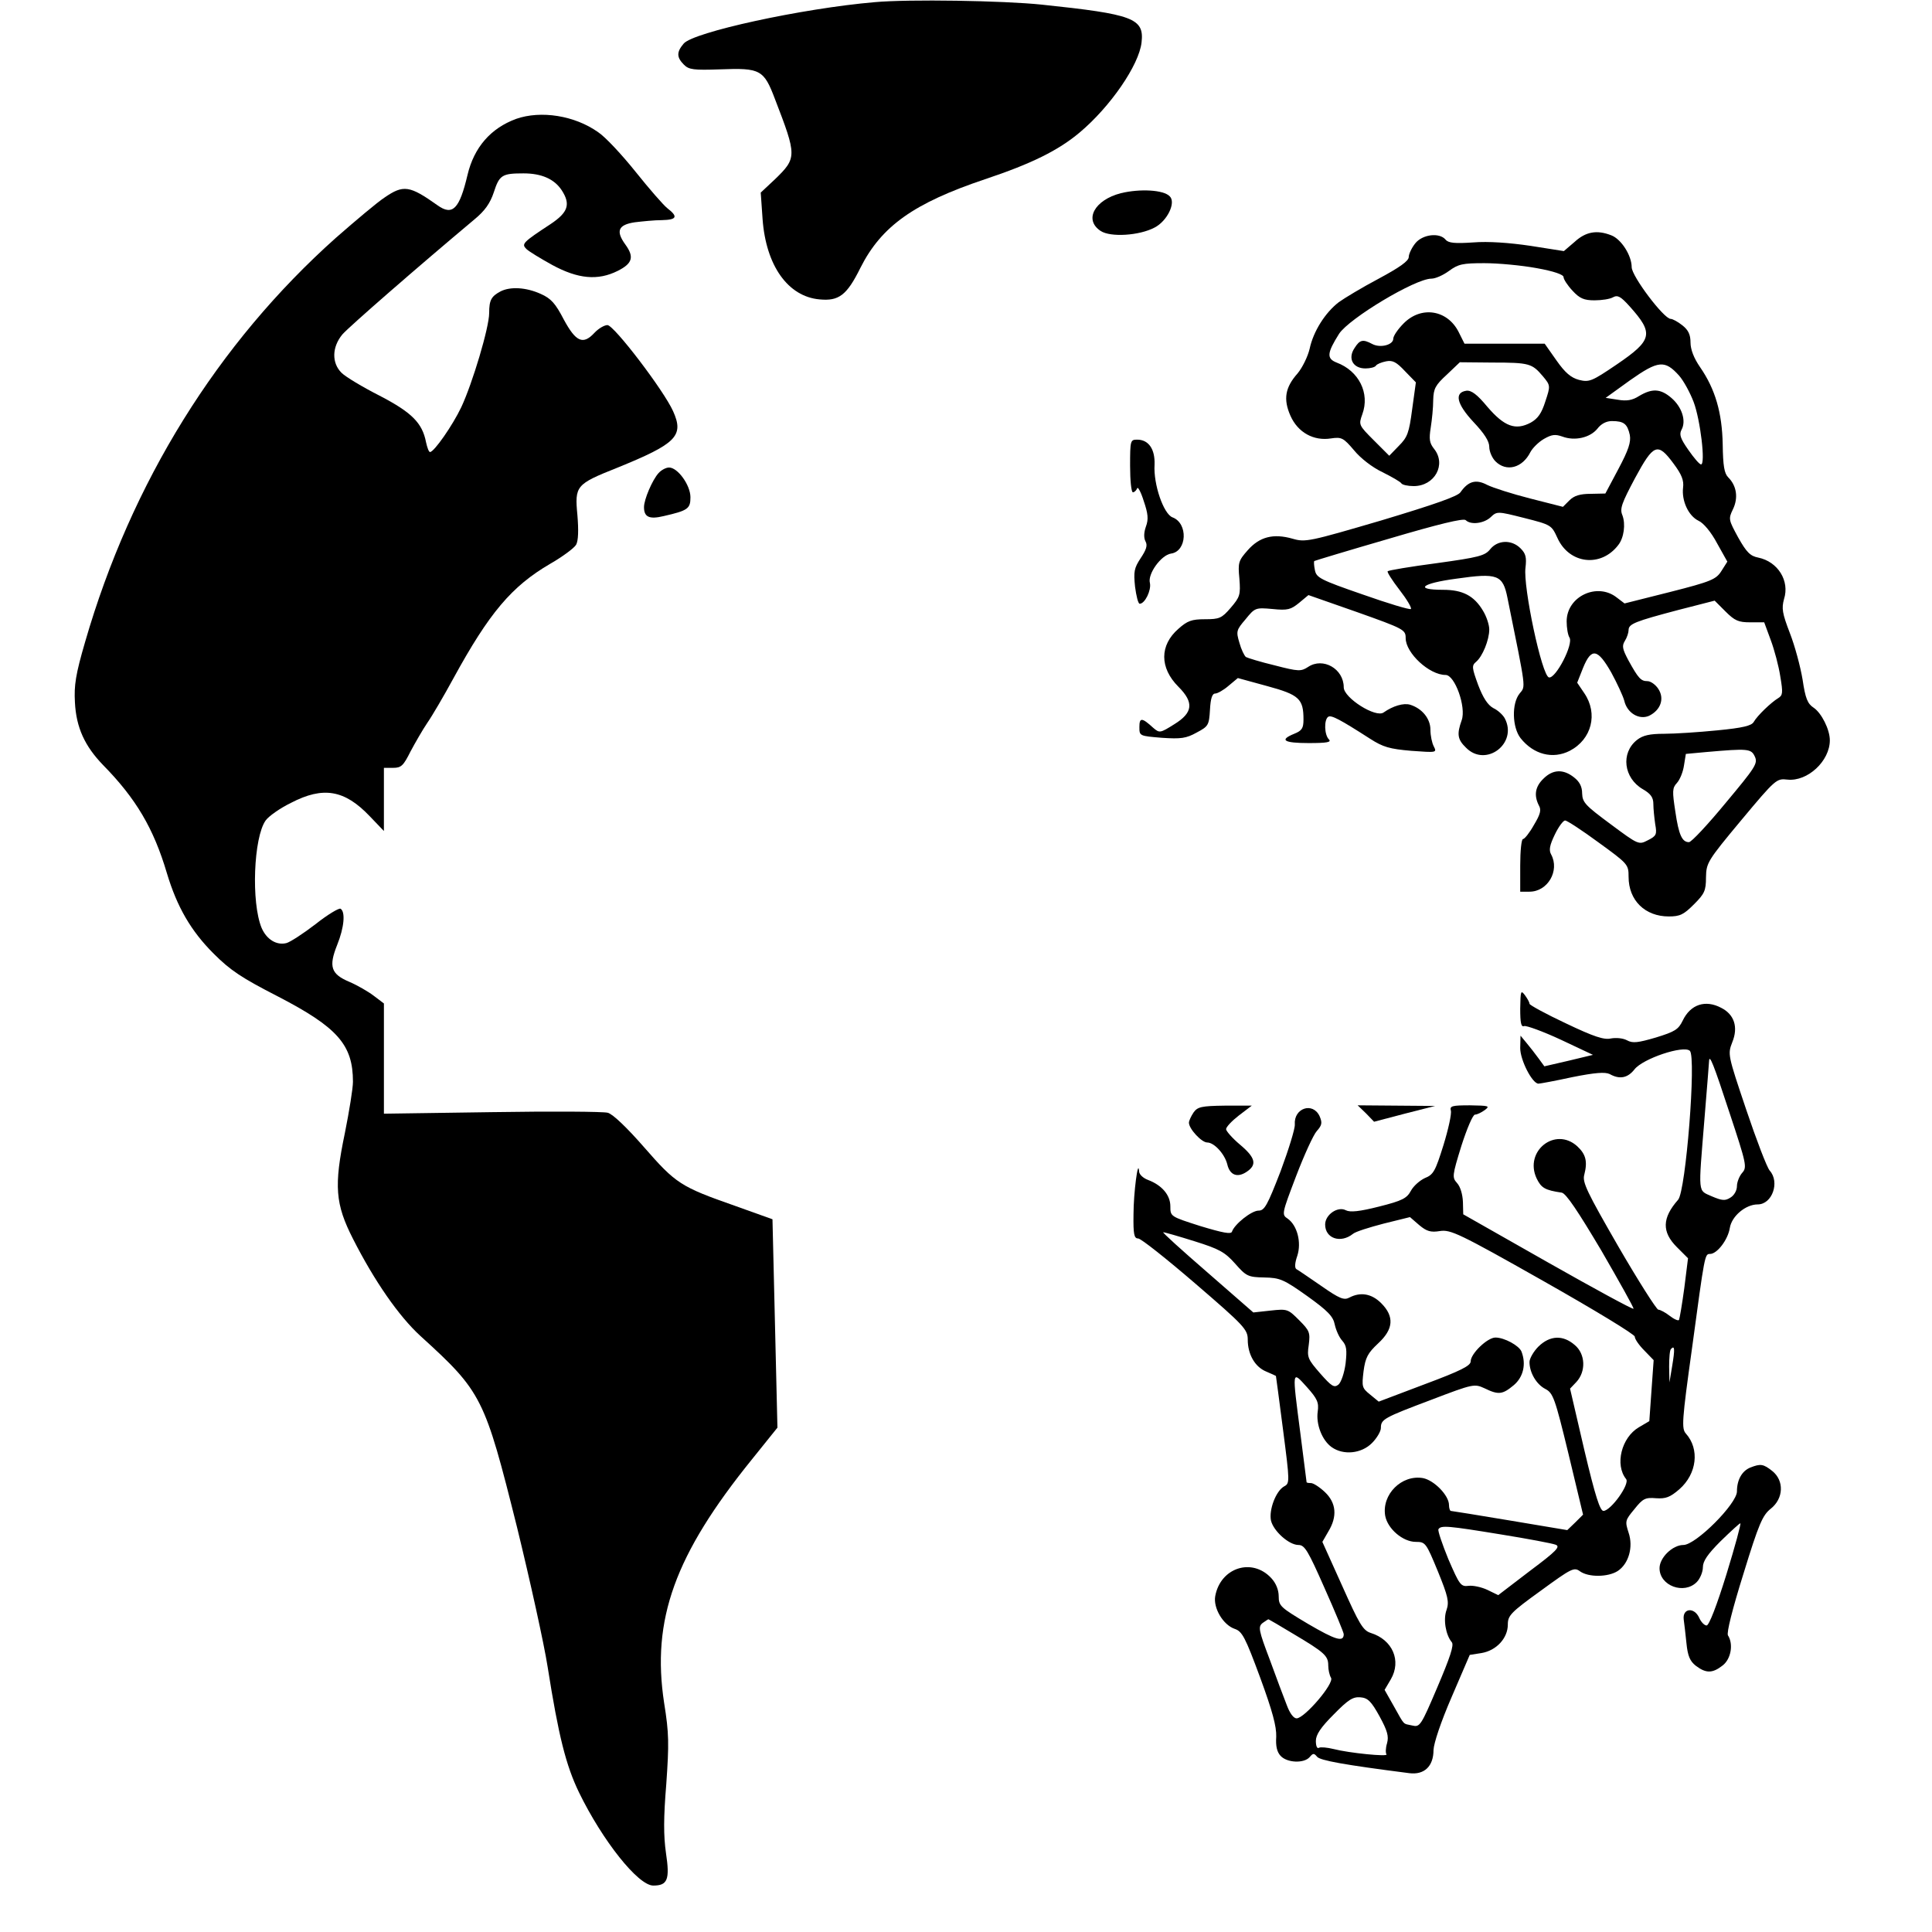
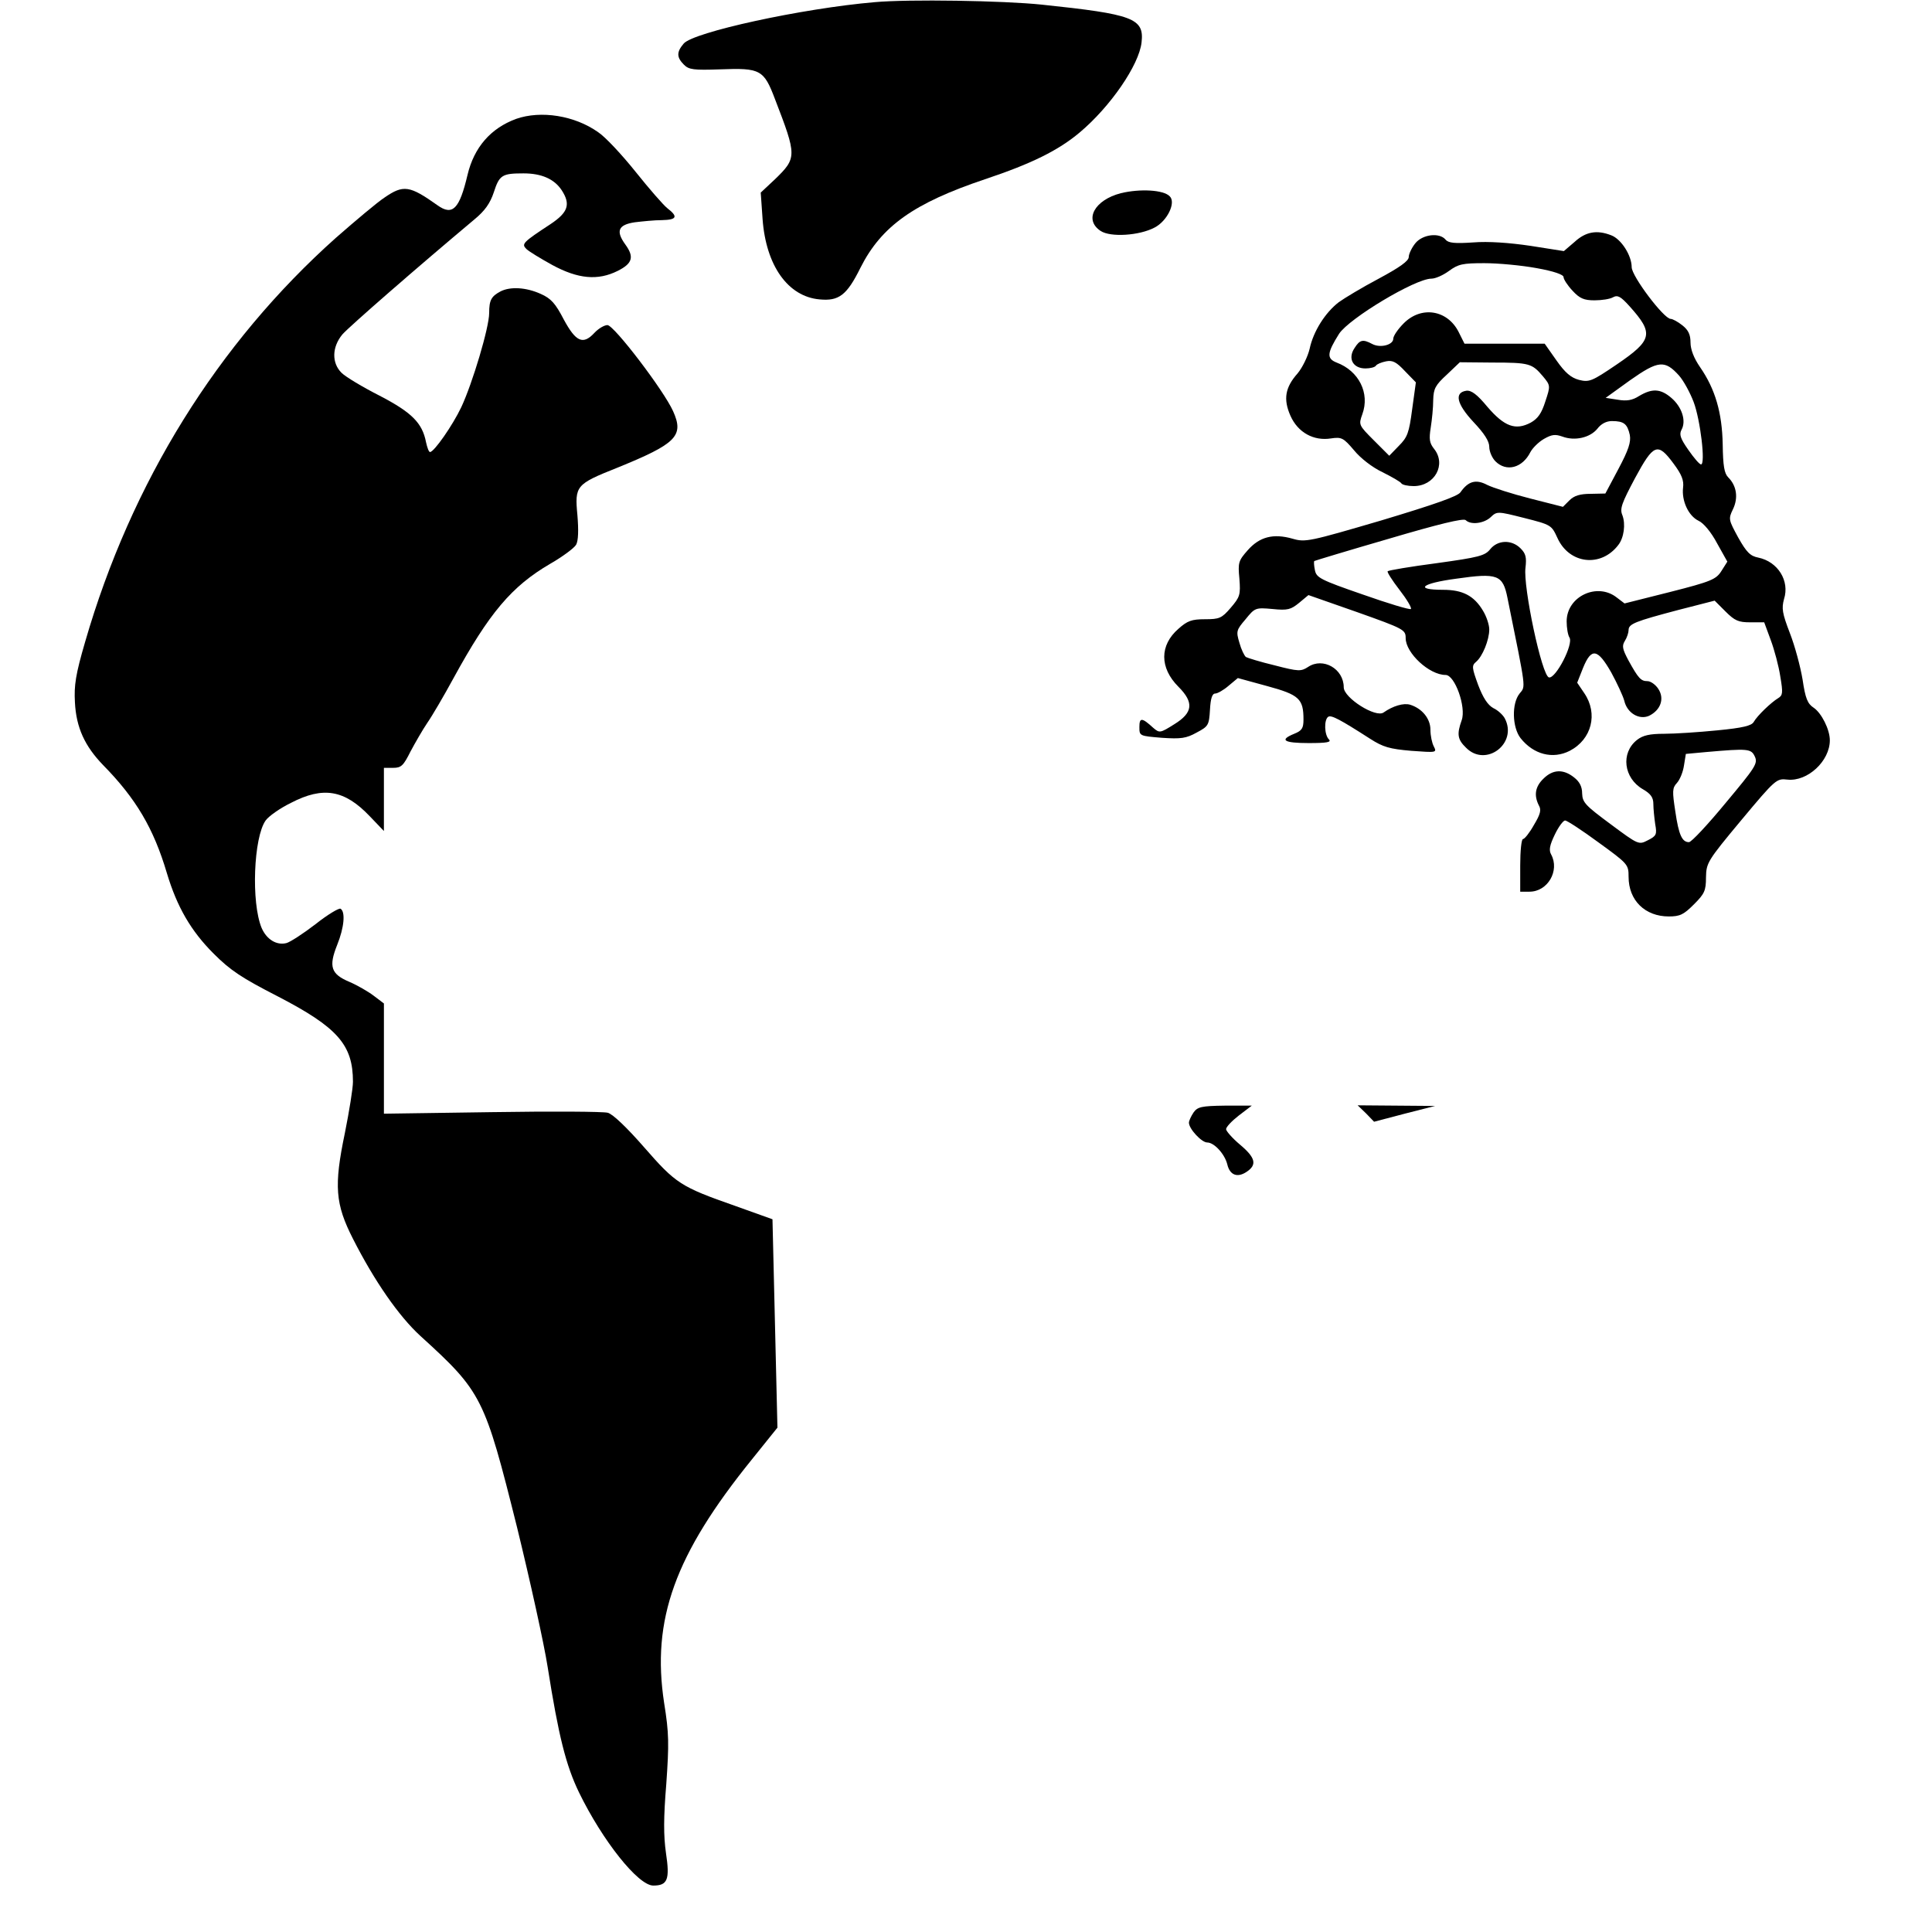
<svg xmlns="http://www.w3.org/2000/svg" version="1.0" width="624pt" height="624pt" viewBox="0 0 624 624" preserveAspectRatio="xMidYMid meet">
  <g transform="translate(0,624) scale(0.1,-0.1)" fill="#000000" stroke="none">
    <path d="M2825 6233 c-234 -20 -587 -97 -617 -134 -23 -27 -23 -44 1 -68 16 -16 31 -18 117 -15 130 5 141 -1 177 -96 71 -184 71 -190 0 -259 l-46 -43 6 -86 c11 -150 82 -250 184 -259 62 -6 88 13 132 102 68 135 173 209 402 286 150 50 237 93 306 151 99 83 192 218 200 291 9 78 -27 91 -322 122 -124 13 -430 18 -540 8z" />
    <path d="M1667 5856 c-82 -30 -136 -92 -157 -181 -26 -110 -48 -133 -97 -98 -90 64 -110 67 -171 25 -23 -15 -93 -74 -157 -130 -382 -341 -661 -790 -810 -1305 -31 -106 -36 -141 -33 -195 4 -82 32 -142 91 -203 106 -108 163 -204 206 -349 33 -110 78 -187 151 -260 54 -54 90 -78 207 -138 193 -100 243 -156 243 -276 0 -21 -12 -95 -26 -165 -36 -172 -31 -230 26 -342 69 -136 148 -250 218 -314 199 -181 207 -198 312 -618 42 -172 87 -375 99 -452 35 -222 59 -317 101 -404 76 -156 191 -301 240 -301 46 0 54 19 41 105 -8 56 -8 114 1 223 9 130 9 163 -7 262 -41 269 34 478 284 787 l82 102 -8 337 -8 336 -120 43 c-177 62 -192 72 -295 190 -55 63 -101 107 -117 111 -14 4 -182 5 -374 2 l-349 -5 0 178 0 178 -33 25 c-17 13 -53 34 -79 45 -59 25 -67 49 -39 119 23 57 27 107 11 117 -5 3 -42 -19 -81 -50 -39 -30 -82 -58 -94 -61 -32 -8 -64 12 -80 49 -34 82 -26 292 13 347 10 14 47 40 82 57 104 54 173 42 254 -43 l46 -48 0 102 0 102 30 0 c26 0 33 7 56 53 15 28 39 70 54 92 16 23 54 88 85 145 115 210 187 296 312 369 40 23 78 51 84 62 7 13 8 47 4 95 -9 95 -5 100 128 153 192 78 217 103 181 183 -30 67 -191 278 -212 278 -10 0 -29 -11 -42 -25 -37 -40 -60 -29 -99 43 -27 52 -41 68 -75 83 -47 21 -97 24 -129 8 -30 -16 -37 -28 -37 -70 0 -47 -54 -227 -90 -304 -28 -59 -88 -145 -101 -145 -4 0 -9 14 -13 32 -12 62 -46 96 -150 150 -55 28 -110 61 -123 74 -32 32 -31 83 3 124 23 26 241 216 426 371 34 28 51 52 63 88 18 56 27 61 96 61 58 0 99 -18 123 -54 30 -46 21 -72 -36 -110 -90 -59 -94 -64 -78 -80 8 -8 46 -31 84 -52 83 -45 147 -51 211 -19 48 24 54 45 25 85 -32 44 -23 64 30 72 25 3 64 7 88 7 48 1 53 11 18 38 -13 10 -59 63 -103 118 -44 55 -98 113 -121 128 -76 54 -185 71 -265 43z" />
    <path d="M3620 5616 c-85 -22 -120 -86 -65 -122 32 -21 125 -15 174 11 41 21 70 81 49 101 -20 21 -96 25 -158 10z" />
    <path d="M5086 5459 l-35 -30 -108 17 c-68 10 -136 15 -185 11 -59 -4 -80 -2 -89 9 -20 24 -75 17 -98 -12 -12 -15 -21 -35 -21 -44 0 -13 -30 -34 -97 -70 -53 -28 -111 -63 -129 -76 -44 -34 -82 -94 -94 -150 -6 -26 -24 -62 -39 -80 -40 -45 -47 -83 -23 -137 24 -54 75 -82 131 -73 34 5 40 2 74 -38 21 -26 60 -56 92 -71 30 -15 58 -31 61 -36 3 -5 21 -9 40 -9 68 0 106 70 66 120 -15 19 -17 31 -11 69 4 25 8 65 8 89 1 37 7 48 44 82 l42 40 105 -1 c120 0 128 -3 163 -44 25 -30 25 -31 8 -82 -12 -38 -24 -55 -47 -68 -49 -26 -85 -13 -140 51 -33 40 -52 54 -68 52 -40 -6 -31 -43 23 -101 35 -37 51 -62 51 -80 0 -15 9 -36 20 -47 35 -35 87 -22 113 30 7 13 26 32 43 42 26 15 37 16 60 8 40 -15 89 -4 113 25 12 16 29 25 47 25 39 0 50 -9 58 -45 4 -23 -4 -48 -37 -110 l-42 -79 -47 -1 c-35 0 -54 -6 -69 -21 l-21 -21 -106 27 c-59 15 -121 35 -139 44 -36 19 -61 12 -86 -24 -9 -13 -83 -39 -256 -91 -232 -68 -245 -71 -286 -59 -63 18 -107 6 -145 -37 -30 -34 -32 -40 -27 -92 4 -52 2 -59 -28 -94 -29 -34 -37 -37 -83 -37 -43 0 -57 -5 -86 -31 -61 -53 -61 -126 0 -187 51 -51 47 -84 -13 -121 -46 -29 -48 -29 -68 -12 -37 34 -45 34 -45 3 0 -29 0 -29 73 -35 61 -4 78 -2 112 17 38 20 40 24 43 74 2 36 7 52 17 52 7 0 27 11 43 25 l30 25 95 -26 c103 -28 117 -41 117 -108 0 -28 -5 -36 -30 -46 -49 -20 -34 -30 47 -30 60 0 74 3 65 12 -15 15 -16 64 -2 73 10 6 37 -8 135 -71 42 -27 63 -33 133 -39 82 -6 83 -6 73 14 -6 11 -11 35 -11 54 0 36 -27 69 -66 81 -21 6 -55 -4 -85 -25 -25 -19 -129 47 -129 81 0 60 -67 98 -115 66 -23 -15 -31 -15 -108 5 -46 11 -88 24 -93 27 -5 4 -15 24 -21 46 -11 37 -10 41 20 76 30 37 32 38 87 33 49 -5 59 -2 86 20 l30 25 157 -55 c152 -54 157 -57 157 -84 0 -48 76 -119 129 -119 30 0 67 -104 52 -146 -16 -45 -14 -62 14 -89 64 -65 168 14 125 95 -6 11 -22 26 -37 33 -18 10 -33 33 -49 75 -20 55 -21 62 -7 74 21 17 43 71 43 105 0 15 -9 42 -20 60 -29 49 -66 68 -129 68 -95 0 -70 21 43 36 133 19 150 13 165 -63 61 -301 59 -283 39 -308 -26 -32 -24 -109 3 -144 42 -53 104 -69 159 -41 71 37 92 120 47 186 l-23 34 19 48 c27 66 47 62 91 -15 19 -35 38 -76 42 -91 9 -40 48 -63 80 -49 37 18 51 55 30 87 -9 14 -25 25 -35 25 -21 0 -29 8 -62 68 -19 36 -21 46 -11 62 7 11 12 27 12 35 0 20 21 28 161 65 l117 30 35 -35 c30 -30 42 -35 80 -35 l45 0 21 -57 c12 -32 26 -85 31 -118 9 -53 8 -61 -7 -70 -23 -14 -67 -56 -79 -77 -7 -12 -35 -19 -118 -27 -60 -6 -137 -11 -171 -11 -47 0 -69 -5 -88 -20 -53 -42 -43 -123 19 -159 26 -15 34 -27 34 -48 0 -15 3 -44 6 -65 6 -33 4 -38 -24 -52 -29 -15 -30 -15 -120 52 -81 60 -91 70 -92 99 0 22 -8 38 -26 52 -35 28 -69 26 -99 -4 -27 -26 -31 -54 -15 -86 9 -15 5 -29 -16 -64 -14 -25 -30 -45 -35 -45 -5 0 -9 -38 -9 -85 l0 -85 30 0 c59 0 98 68 70 120 -8 14 -5 30 12 65 12 25 27 45 33 45 6 0 55 -32 108 -71 95 -69 97 -71 97 -111 0 -76 53 -128 130 -128 36 0 48 6 81 39 34 34 39 44 39 87 1 47 4 53 114 185 111 133 114 135 149 131 65 -7 137 60 137 127 0 35 -27 88 -52 105 -20 13 -27 30 -36 91 -7 42 -25 109 -41 150 -25 65 -27 80 -19 110 19 59 -20 121 -83 134 -26 5 -38 17 -65 65 -31 57 -32 60 -17 91 18 37 12 76 -15 103 -13 13 -17 37 -18 107 -2 102 -24 178 -73 249 -20 29 -31 57 -31 80 0 25 -7 40 -26 55 -15 12 -32 21 -38 21 -22 0 -126 138 -126 167 0 38 -34 91 -66 103 -46 18 -82 12 -118 -21z m-123 -85 c56 -10 87 -21 87 -29 0 -7 13 -27 29 -44 23 -25 37 -31 71 -31 23 0 50 4 60 10 15 8 25 2 53 -29 79 -88 75 -109 -41 -188 -81 -55 -89 -58 -122 -50 -26 7 -45 23 -73 63 l-38 54 -129 0 -130 0 -19 38 c-36 71 -120 85 -177 28 -19 -19 -34 -41 -34 -50 0 -20 -42 -31 -68 -17 -30 16 -40 14 -57 -13 -23 -34 -5 -66 35 -66 16 0 31 4 34 9 3 5 18 11 33 14 21 4 33 -2 61 -32 l35 -36 -12 -87 c-10 -76 -15 -90 -43 -118 l-31 -32 -50 50 c-49 49 -49 50 -37 84 25 68 -11 140 -83 167 -33 13 -31 31 8 93 33 50 246 178 298 178 13 0 38 11 57 25 30 22 44 25 114 25 45 0 120 -7 169 -16z m460 -347 c15 -17 36 -56 47 -85 22 -58 39 -202 24 -202 -5 0 -23 21 -41 47 -26 37 -30 50 -22 65 16 29 1 74 -33 103 -35 30 -62 31 -104 6 -22 -14 -40 -17 -69 -12 l-39 6 79 57 c91 64 112 66 158 15z m-18 -284 c27 -36 34 -55 31 -78 -5 -42 17 -91 50 -107 16 -7 41 -37 60 -73 l33 -59 -19 -30 c-17 -27 -32 -34 -166 -68 l-147 -37 -25 19 c-63 50 -162 4 -162 -77 0 -21 4 -44 9 -52 14 -21 -44 -133 -66 -129 -23 4 -84 293 -76 354 4 34 1 46 -16 63 -29 29 -74 27 -98 -3 -17 -21 -36 -26 -173 -45 -84 -11 -155 -23 -158 -26 -3 -2 14 -29 38 -60 24 -31 40 -58 37 -62 -4 -3 -74 18 -156 47 -136 47 -149 54 -154 78 -3 15 -4 28 -2 30 1 1 110 34 241 72 159 47 241 67 248 60 16 -16 58 -11 80 9 21 20 22 20 109 -2 87 -22 88 -23 107 -64 38 -85 141 -97 197 -23 18 23 24 67 13 96 -9 21 -2 39 41 120 60 111 73 116 124 47z m263 -947 c10 -22 1 -35 -95 -150 -57 -69 -110 -126 -118 -126 -22 0 -33 23 -44 99 -10 65 -10 76 5 92 10 11 20 36 23 57 l6 37 65 6 c137 12 146 11 158 -15z" />
-     <path d="M3650 4735 c0 -47 4 -85 9 -85 5 0 11 6 14 13 2 6 12 -12 21 -41 14 -41 16 -59 7 -83 -7 -20 -7 -37 -1 -48 7 -13 2 -27 -16 -54 -21 -32 -23 -43 -18 -92 4 -30 10 -55 15 -55 17 0 38 44 33 67 -8 29 36 90 68 95 52 7 56 98 5 117 -29 11 -62 107 -58 170 2 50 -19 81 -56 81 -22 0 -23 -2 -23 -85z" />
-     <path d="M2127 4712 c-20 -22 -47 -85 -47 -110 0 -32 17 -40 63 -29 79 18 87 24 87 61 0 39 -41 96 -69 96 -10 0 -25 -8 -34 -18z" />
-     <path d="M4910 2983 c0 -48 3 -61 13 -57 7 2 60 -17 118 -44 l104 -49 -79 -19 -78 -18 -19 26 c-11 15 -28 37 -39 50 l-19 23 -1 -40 c0 -39 39 -115 59 -115 5 0 54 9 109 21 75 15 106 17 121 10 32 -18 58 -13 80 15 27 35 159 79 179 60 21 -21 -13 -453 -38 -481 -52 -59 -53 -104 -4 -153 l36 -36 -12 -96 c-7 -52 -15 -98 -17 -103 -2 -4 -16 2 -30 13 -14 11 -31 20 -37 20 -6 1 -64 92 -129 204 -102 177 -117 208 -110 232 11 43 5 66 -23 92 -71 64 -172 -16 -131 -104 15 -31 27 -38 81 -46 14 -2 53 -61 128 -187 59 -102 106 -186 104 -188 -2 -3 -127 65 -277 150 l-273 155 -1 40 c-1 24 -8 49 -19 61 -16 18 -16 23 14 120 18 56 37 101 44 101 7 0 21 7 32 15 17 13 13 14 -48 15 -58 0 -66 -2 -62 -17 3 -10 -8 -60 -24 -112 -26 -83 -32 -95 -60 -106 -17 -8 -37 -26 -45 -41 -13 -24 -27 -32 -103 -51 -63 -16 -93 -19 -107 -12 -26 14 -67 -14 -67 -46 0 -45 50 -62 90 -30 8 7 53 21 99 33 l85 21 30 -26 c24 -20 37 -24 67 -19 34 5 61 -7 333 -161 168 -95 296 -173 296 -180 0 -8 14 -28 31 -45 l30 -31 -7 -98 -7 -99 -34 -20 c-56 -33 -78 -121 -41 -167 13 -16 -49 -102 -73 -103 -11 0 -26 45 -62 197 l-46 198 20 21 c32 34 30 91 -5 120 -38 33 -80 31 -117 -5 -16 -16 -29 -39 -29 -50 0 -34 22 -72 51 -87 25 -13 31 -28 75 -210 l47 -196 -25 -25 -26 -25 -185 31 c-102 17 -188 31 -191 31 -3 0 -6 9 -6 19 0 31 -48 80 -84 87 -69 12 -134 -53 -122 -122 8 -42 57 -84 99 -84 31 0 33 -3 71 -95 33 -81 37 -99 28 -125 -11 -30 -3 -80 17 -104 8 -9 -6 -50 -46 -144 -54 -127 -57 -131 -82 -125 -31 7 -23 -2 -59 62 l-30 53 20 34 c35 60 6 128 -65 150 -25 8 -37 29 -92 152 l-64 142 19 33 c30 49 26 93 -11 128 -17 16 -37 29 -45 29 -8 0 -14 1 -14 3 0 1 -9 72 -20 157 -27 209 -28 204 21 150 34 -38 39 -50 35 -79 -6 -41 14 -93 45 -115 38 -27 96 -21 130 13 16 16 29 38 29 49 0 28 9 33 163 91 136 52 139 52 172 37 45 -22 58 -20 94 10 31 26 41 68 25 109 -8 19 -55 45 -84 45 -26 0 -80 -52 -80 -77 0 -14 -31 -30 -149 -74 l-148 -56 -28 23 c-26 21 -27 25 -21 75 6 45 14 59 47 90 50 46 53 87 10 130 -31 31 -67 37 -103 18 -17 -9 -31 -4 -91 38 -38 26 -74 51 -80 54 -6 4 -5 20 3 43 14 43 0 98 -31 120 -20 13 -19 16 27 137 26 68 56 134 67 146 17 19 18 27 9 48 -22 47 -84 26 -80 -27 1 -13 -20 -81 -46 -151 -43 -111 -52 -127 -71 -127 -23 0 -78 -44 -86 -68 -3 -9 -29 -4 -102 18 -97 31 -97 31 -97 64 0 36 -27 68 -72 85 -16 6 -29 18 -29 28 -3 44 -18 -70 -18 -139 -1 -65 2 -78 15 -78 9 0 92 -66 185 -146 158 -136 169 -148 169 -181 0 -47 23 -88 60 -103 16 -7 30 -13 31 -14 0 0 11 -79 23 -174 22 -170 22 -173 3 -183 -26 -15 -49 -75 -42 -110 8 -34 58 -79 89 -79 20 0 31 -19 84 -139 34 -76 62 -144 62 -149 0 -27 -26 -19 -115 33 -89 53 -95 58 -95 89 0 21 -9 43 -24 59 -62 67 -164 34 -181 -58 -7 -38 25 -93 63 -106 24 -8 34 -27 82 -157 40 -109 53 -158 52 -191 -2 -30 2 -49 14 -62 21 -23 76 -25 94 -4 11 13 14 13 24 1 10 -12 87 -26 298 -53 48 -6 78 22 78 75 1 22 23 89 59 172 l58 135 38 6 c48 8 85 48 85 92 0 29 9 39 106 109 100 73 108 77 127 63 28 -20 91 -19 122 1 35 23 51 77 35 124 -12 37 -11 40 19 76 27 34 35 38 70 35 31 -2 45 3 75 29 57 50 66 130 21 180 -14 16 -13 40 20 276 41 303 41 304 58 304 23 0 58 46 64 84 6 38 51 76 90 76 47 0 72 72 39 109 -9 10 -43 99 -76 197 -60 178 -60 179 -45 218 20 49 6 90 -36 111 -51 27 -99 11 -124 -41 -14 -29 -25 -36 -87 -55 -58 -17 -75 -19 -93 -9 -13 7 -35 9 -52 6 -22 -5 -54 5 -146 49 -64 30 -117 59 -117 63 0 5 -7 17 -15 28 -13 17 -14 14 -15 -43z m676 -337 c55 -166 57 -176 41 -194 -9 -10 -17 -30 -17 -43 0 -14 -9 -30 -21 -37 -17 -11 -27 -10 -60 4 -46 21 -44 2 -24 249 8 99 15 183 15 188 1 24 15 -11 66 -167z m-1728 -415 c80 -25 98 -35 131 -72 36 -41 42 -44 94 -45 51 -1 63 -6 139 -60 67 -48 84 -66 89 -92 4 -18 14 -41 24 -52 14 -16 16 -29 11 -74 -4 -30 -14 -60 -23 -68 -14 -11 -22 -6 -59 36 -40 46 -43 52 -37 92 5 40 3 46 -31 80 -36 36 -38 37 -93 31 l-55 -6 -149 130 c-82 71 -146 129 -142 129 5 0 50 -13 101 -29z m1543 -402 l-9 -54 -1 51 c0 28 2 54 6 57 12 13 13 0 4 -54z m-553 -545 c87 -14 166 -29 176 -33 17 -6 4 -20 -83 -85 l-102 -78 -35 17 c-19 9 -47 15 -61 13 -25 -3 -29 3 -65 86 -20 49 -35 93 -32 97 8 13 31 11 202 -17z m-671 -321 c101 -60 113 -71 113 -102 0 -14 4 -32 9 -40 11 -18 -85 -130 -111 -131 -10 0 -22 16 -32 43 -9 23 -34 89 -55 147 -36 95 -38 106 -23 118 9 6 17 12 19 12 1 0 37 -21 80 -47z m279 -267 c25 -46 30 -64 24 -86 -5 -16 -5 -32 -2 -36 9 -9 -121 4 -171 17 -20 5 -42 7 -47 4 -6 -4 -10 6 -10 22 0 20 15 43 58 86 47 48 62 57 86 55 24 -2 35 -13 62 -62z" />
    <path d="M3855 2647 c-8 -12 -15 -27 -15 -33 0 -20 41 -64 59 -64 23 0 57 -38 65 -71 8 -34 32 -44 62 -24 35 23 29 46 -21 88 -25 21 -45 44 -45 50 0 7 19 27 41 44 l42 32 -87 0 c-76 -1 -88 -4 -101 -22z" />
    <path d="M4412 2644 l26 -27 99 26 98 25 -125 1 -125 1 27 -26z" />
-     <path d="M5653 1500 c-27 -11 -43 -40 -43 -77 0 -40 -133 -173 -173 -173 -35 0 -77 -41 -77 -75 0 -57 79 -86 120 -45 11 11 20 33 20 48 0 20 15 42 58 85 32 31 60 57 63 57 3 0 -17 -74 -45 -165 -31 -100 -56 -165 -64 -165 -7 0 -18 11 -24 25 -16 35 -54 31 -50 -5 2 -14 6 -49 9 -78 4 -40 11 -57 30 -72 33 -25 54 -25 87 1 27 21 35 69 17 97 -5 8 14 84 50 199 50 163 62 189 88 210 42 33 44 91 5 122 -29 23 -38 24 -71 11z" />
+     <path d="M5653 1500 z" />
  </g>
</svg>